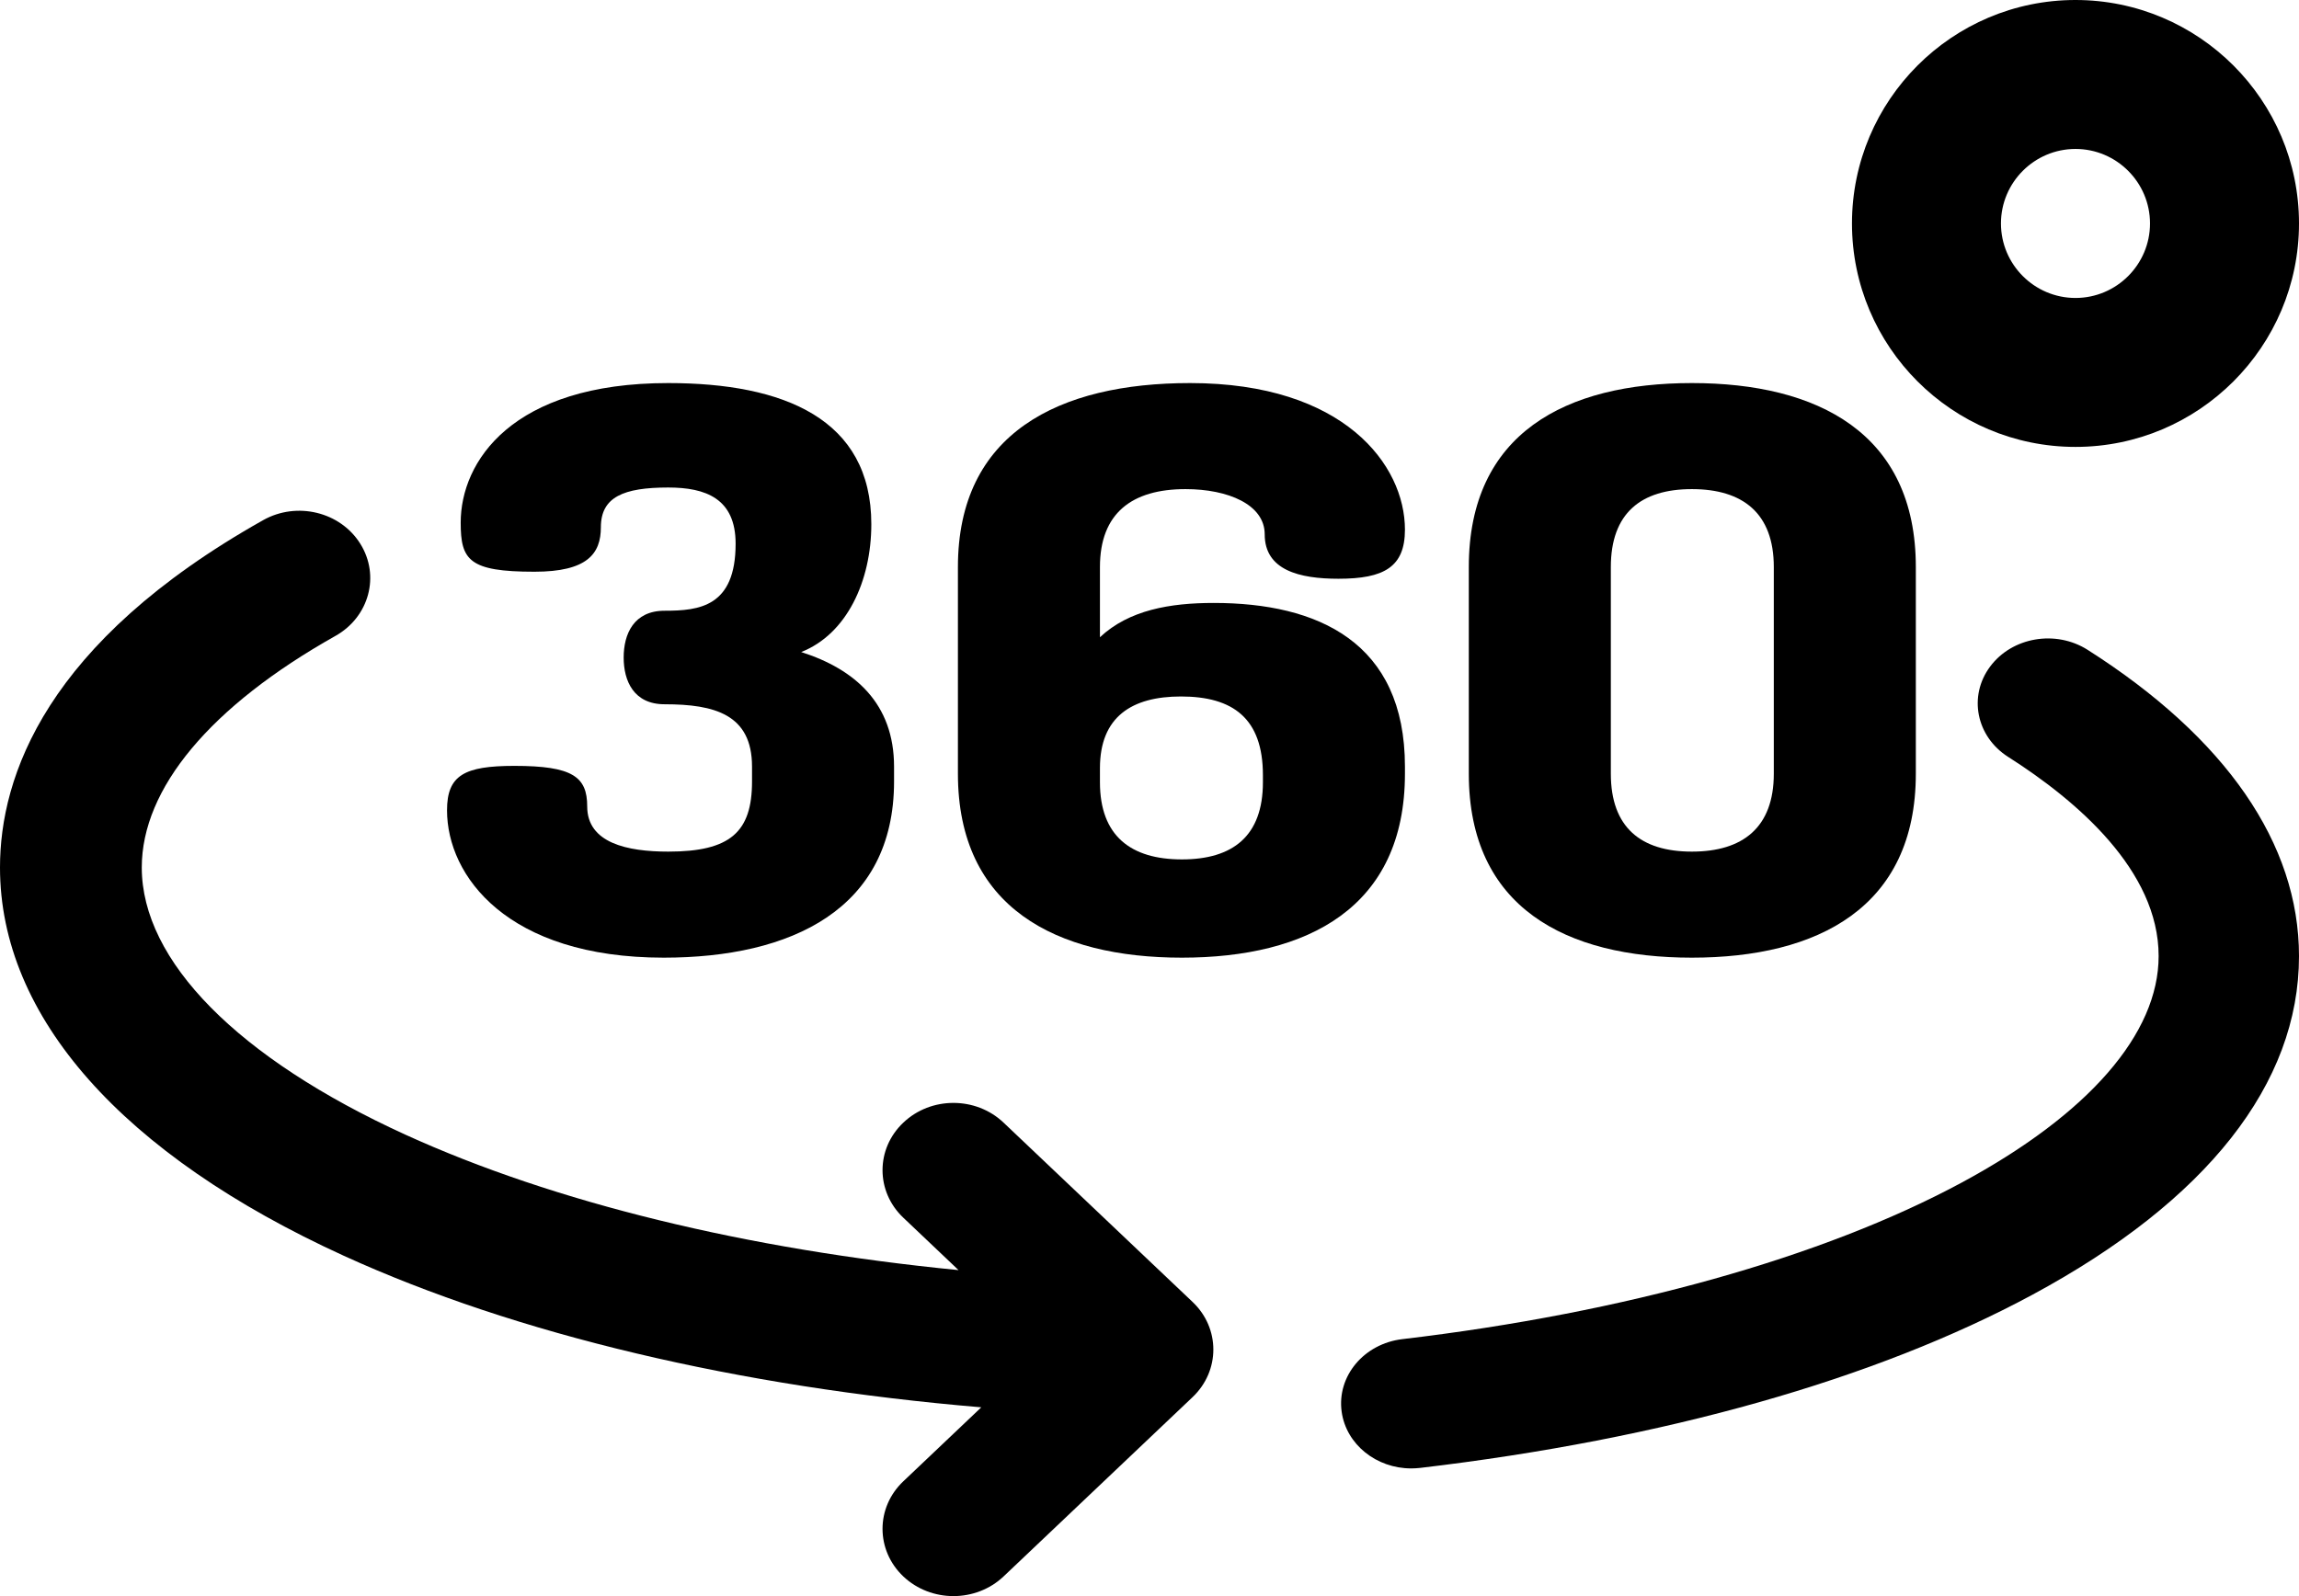
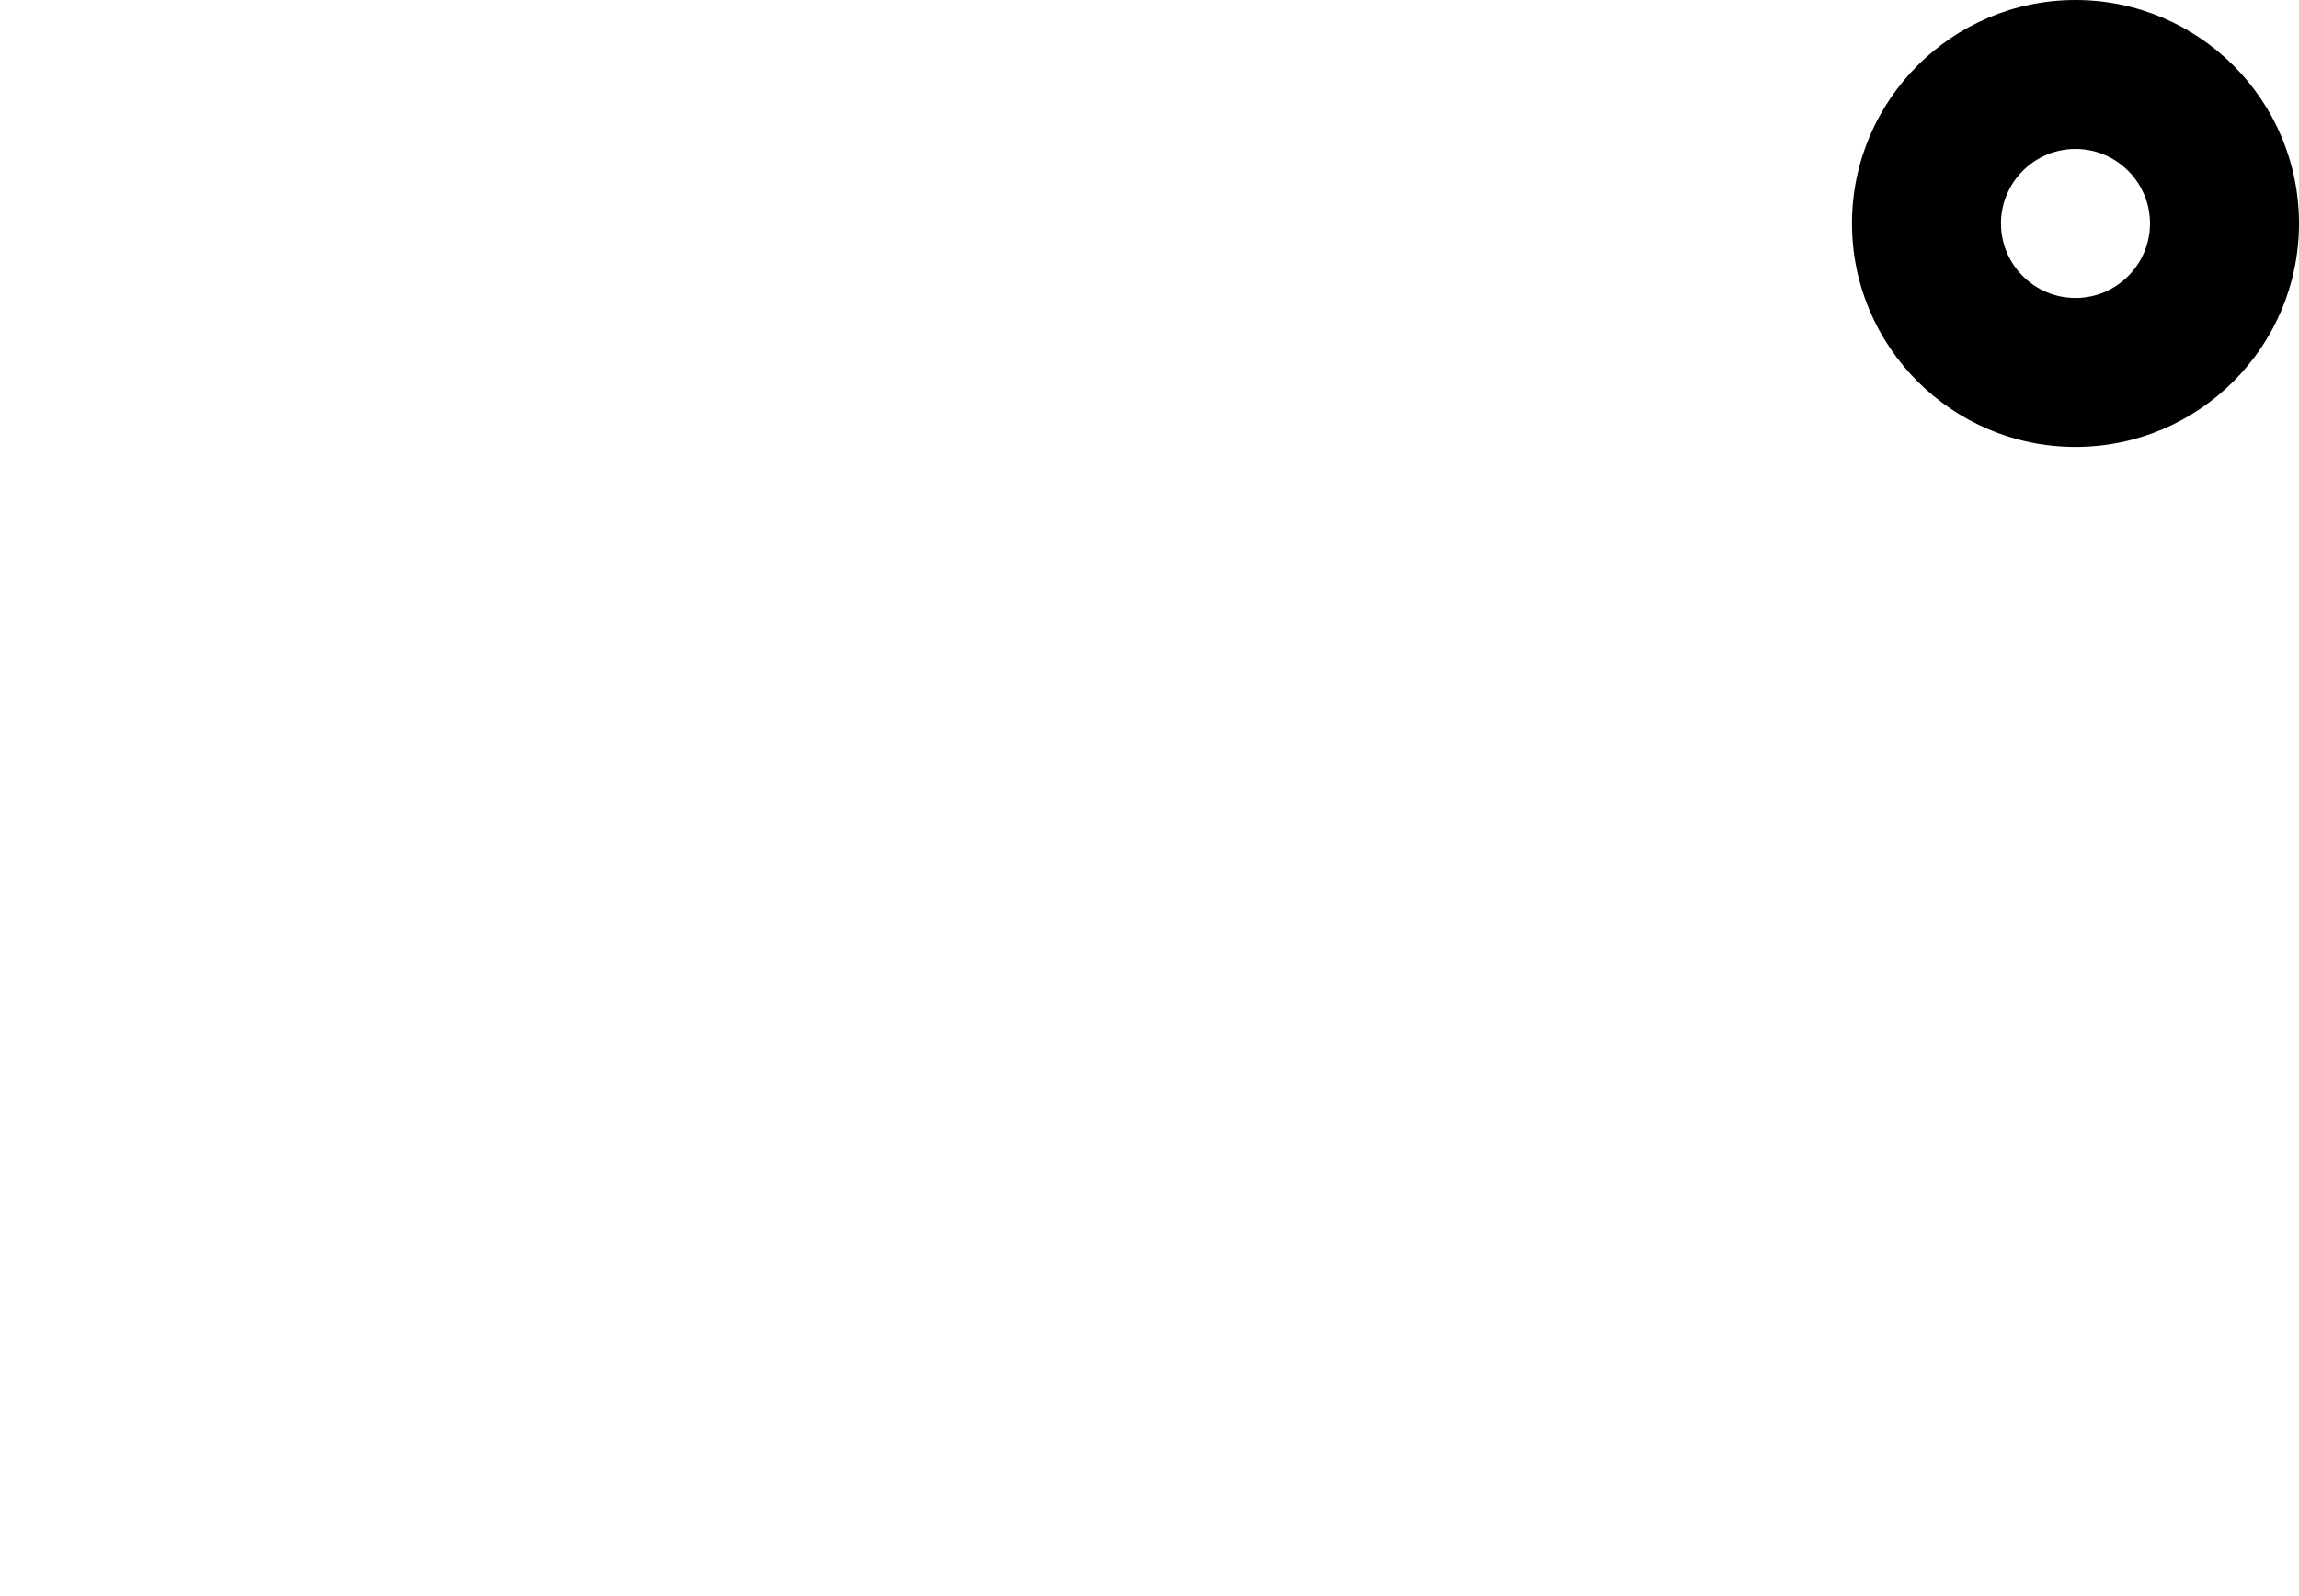
<svg xmlns="http://www.w3.org/2000/svg" width="36px" height="25px" viewBox="0 0 36 25" version="1.1">
  <title>360-degrees</title>
  <desc>Created with Sketch.</desc>
  <g id="Page-1" stroke="none" stroke-width="1" fill="none" fill-rule="evenodd">
    <g id="Wellness-Plan-Details" transform="translate(-215, -745)" fill="#000000" fill-rule="nonzero">
      <g id="Group-20" transform="translate(22, 550)">
        <g id="Group-13" transform="translate(1, 39)">
          <g id="Group-8" transform="translate(176, 141)">
            <g id="360-degrees" transform="translate(16, 15)">
-               <path d="M22.098,23 C21.553,23 21.08,22.625 21.009,22.112 C20.932,21.555 21.358,21.046 21.96,20.975 C25.434,20.565 28.544,19.695 30.718,18.523 C32.707,17.451 33.802,16.191 33.802,14.975 C33.802,13.635 32.52,12.539 31.445,11.855 C30.945,11.536 30.819,10.903 31.163,10.441 C31.507,9.978 32.191,9.861 32.691,10.179 C34.856,11.557 36,13.215 36,14.976 C36,16.974 34.556,18.808 31.825,20.28 C29.367,21.605 26.052,22.543 22.238,22.992 C22.191,22.997 22.144,23 22.098,23 Z" id="Path" />
-               <path d="M18.675,20.393 L15.715,17.584 C15.281,17.172 14.578,17.172 14.145,17.584 C13.711,17.995 13.711,18.662 14.145,19.073 L15.01,19.894 C11.693,19.569 8.68,18.836 6.347,17.772 C3.725,16.575 2.22,15.05 2.22,13.588 C2.22,12.348 3.297,11.06 5.253,9.96 C5.781,9.663 5.955,9.017 5.642,8.517 C5.329,8.016 4.648,7.851 4.121,8.147 C0.715,10.063 0,12.163 0,13.588 C0,15.925 1.913,18.085 5.385,19.67 C8.081,20.9 11.568,21.724 15.366,22.043 L14.145,23.202 C13.711,23.613 13.711,24.28 14.145,24.692 C14.362,24.897 14.646,25 14.93,25 C15.214,25 15.498,24.897 15.715,24.692 L18.675,21.883 C19.108,21.471 19.108,20.804 18.675,20.393 Z" id="Path" />
-               <path d="M11.776,12.24 L11.776,12.008 C11.776,11.19 11.191,11.031 10.407,11.031 C9.923,11.031 9.766,10.665 9.766,10.299 C9.766,9.932 9.923,9.566 10.407,9.566 C10.949,9.566 11.519,9.505 11.519,8.516 C11.519,7.807 11.049,7.636 10.464,7.636 C9.766,7.636 9.409,7.783 9.409,8.259 C9.409,8.674 9.195,8.955 8.369,8.955 C7.342,8.955 7.214,8.772 7.214,8.186 C7.214,7.233 8.012,6 10.464,6 C12.275,6 13.644,6.562 13.644,8.21 C13.644,9.102 13.259,9.932 12.546,10.213 C13.387,10.482 14,11.019 14,12.008 L14,12.24 C14,14.243 12.389,15 10.393,15 C7.941,15 7,13.718 7,12.692 C7,12.142 7.271,11.996 8.055,11.996 C8.967,11.996 9.195,12.167 9.195,12.631 C9.195,13.205 9.823,13.339 10.464,13.339 C11.434,13.339 11.776,13.034 11.776,12.24 Z" id="Path" />
-               <path d="M22,12.008 L22,12.118 C22,14.218 20.474,15 18.507,15 C16.54,15 15,14.218 15,12.118 L15,8.882 C15,6.782 16.582,6 18.636,6 C21.045,6 22,7.282 22,8.296 C22,8.882 21.672,9.065 20.959,9.065 C20.346,9.065 19.804,8.931 19.804,8.369 C19.804,7.905 19.234,7.661 18.564,7.661 C17.723,7.661 17.224,8.039 17.224,8.882 L17.224,9.981 C17.68,9.554 18.322,9.444 19.006,9.444 C20.631,9.444 22,10.054 22,12.008 Z M17.224,12.252 C17.224,13.095 17.709,13.461 18.507,13.461 C19.306,13.461 19.776,13.095 19.776,12.252 L19.776,12.142 C19.776,11.251 19.306,10.909 18.493,10.909 C17.723,10.909 17.224,11.227 17.224,12.032 L17.224,12.252 Z" id="Shape" />
-               <path d="M23,12.118 L23,8.882 C23,6.782 24.525,6 26.493,6 C28.46,6 30,6.782 30,8.882 L30,12.118 C30,14.218 28.46,15 26.493,15 C24.525,15 23,14.218 23,12.118 L23,12.118 Z M27.776,8.882 C27.776,8.039 27.291,7.661 26.493,7.661 C25.695,7.661 25.224,8.039 25.224,8.882 L25.224,12.118 C25.224,12.961 25.695,13.339 26.493,13.339 C27.291,13.339 27.776,12.961 27.776,12.118 L27.776,8.882 Z" id="Shape" />
              <path d="M32.5,7 C30.57,7 29,5.43 29,3.5 C29,1.57 30.57,0 32.5,0 C34.43,0 36,1.57 36,3.5 C36,5.43 34.43,7 32.5,7 Z M32.5,2.333 C31.857,2.333 31.333,2.857 31.333,3.5 C31.333,4.143 31.857,4.667 32.5,4.667 C33.143,4.667 33.667,4.143 33.667,3.5 C33.667,2.857 33.143,2.333 32.5,2.333 Z" id="Shape" />
            </g>
          </g>
        </g>
      </g>
    </g>
  </g>
</svg>